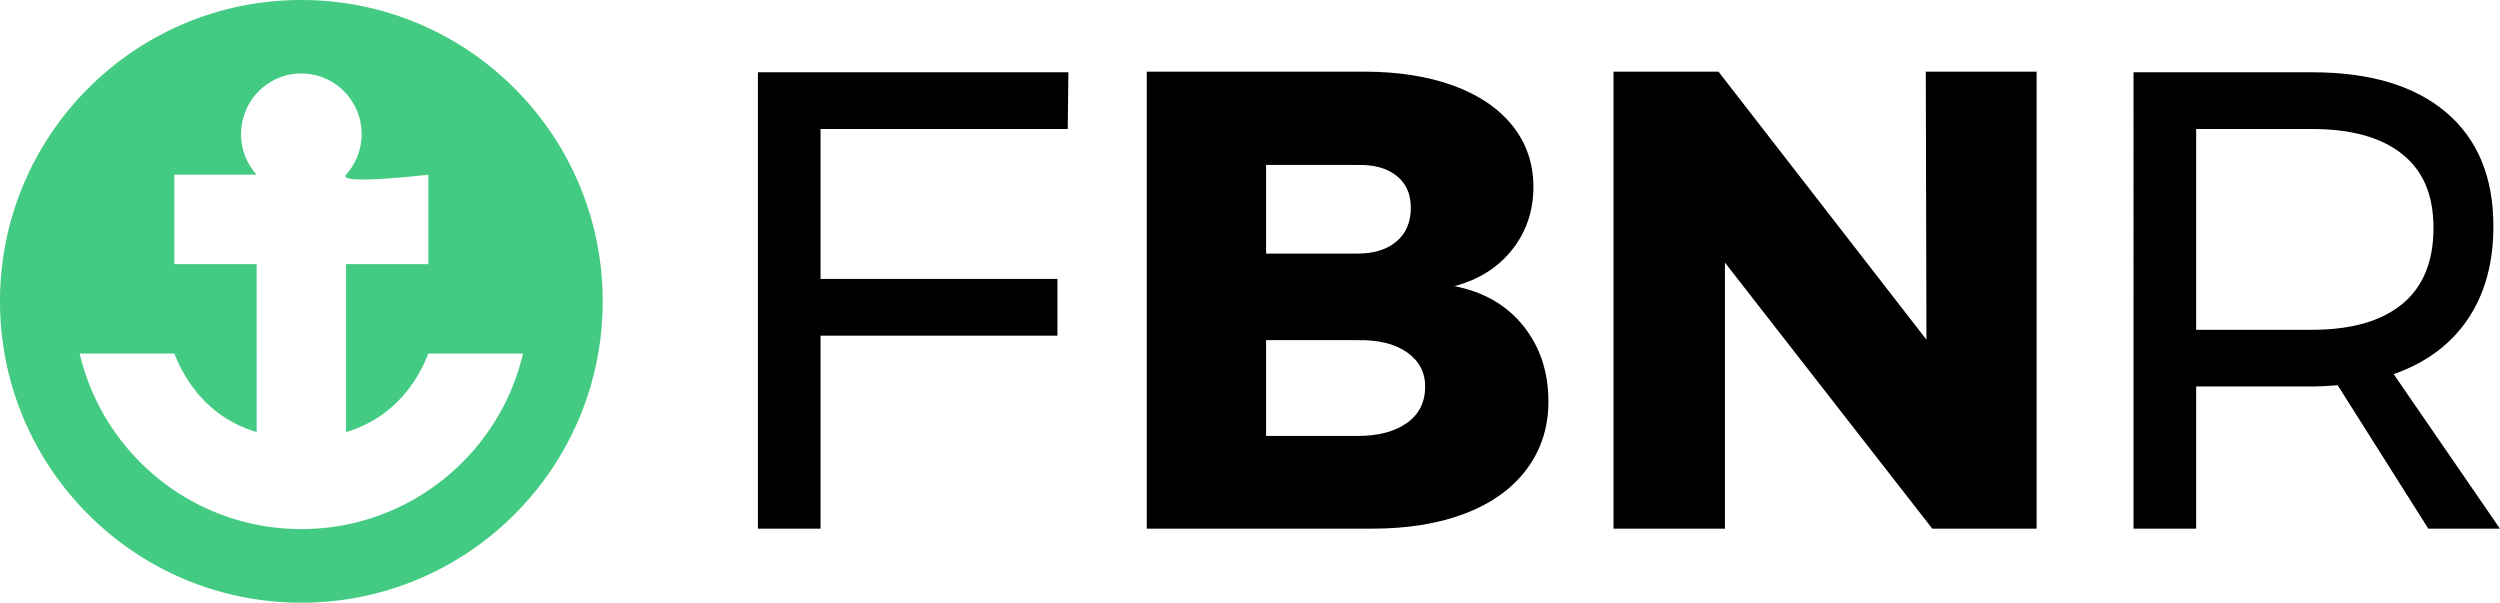
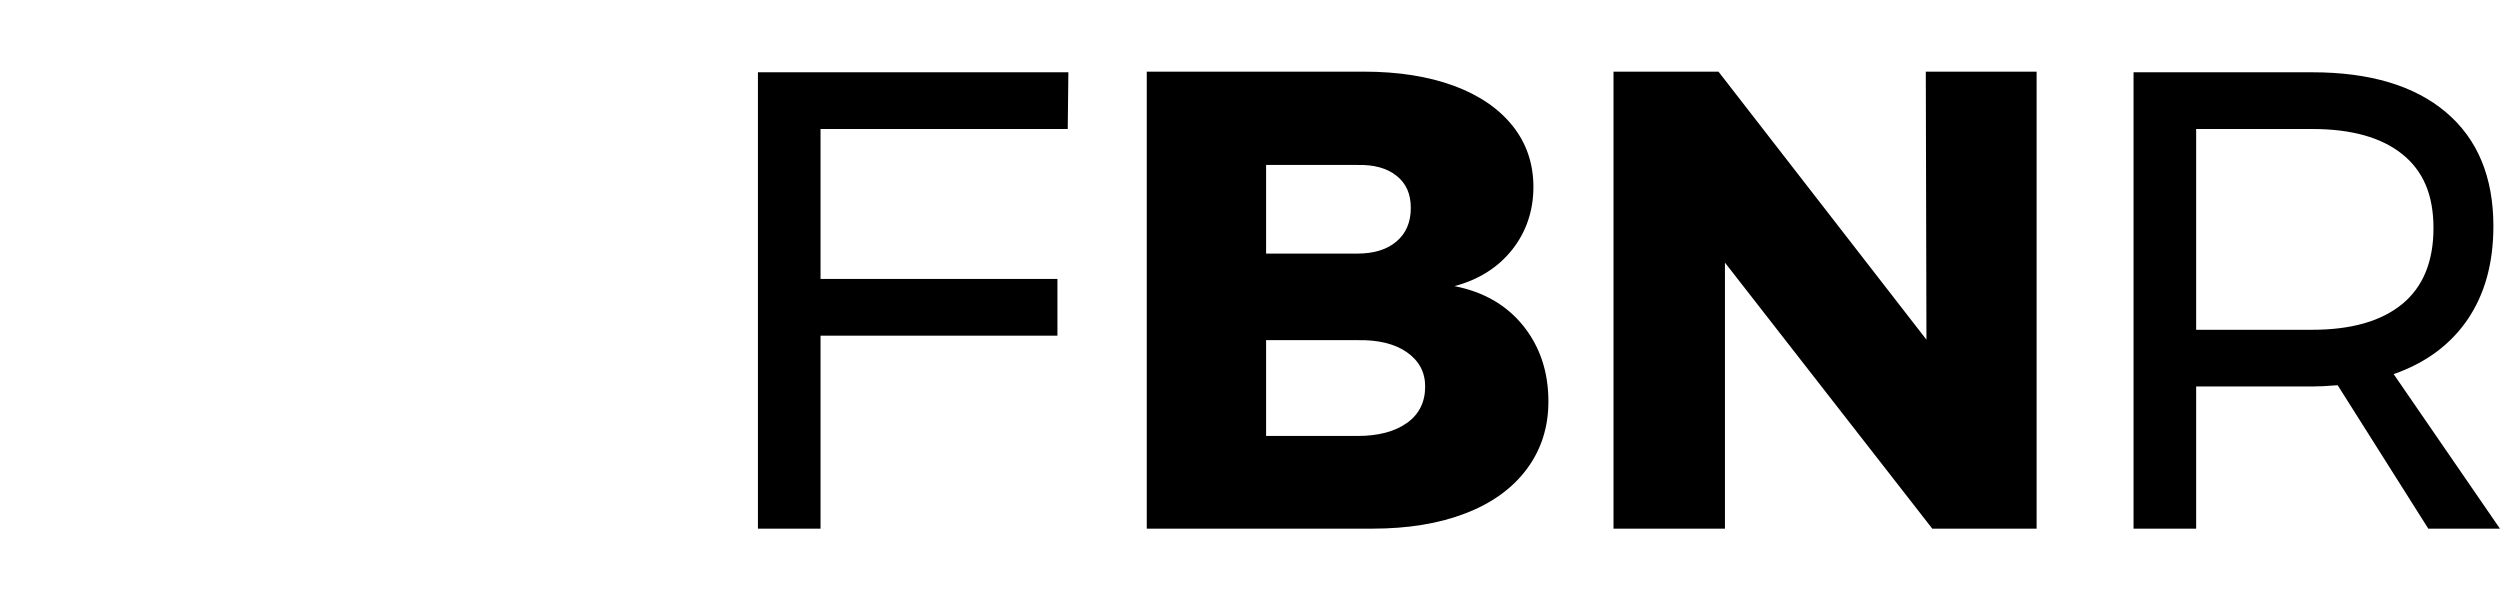
<svg xmlns="http://www.w3.org/2000/svg" viewBox="0 0 351.75 84.8">
  <path d="M106.64 10.17h43.68l-.09 7.98h-34.78v21.1h33.33v7.98h-33.33v27.15h-8.81V10.17zm97.87 1.88c3.58 1.32 6.34 3.2 8.3 5.64 1.96 2.45 2.94 5.32 2.94 8.62s-.99 6.3-2.98 8.81c-1.99 2.51-4.69 4.22-8.12 5.14 4.1.8 7.32 2.66 9.68 5.59 2.35 2.94 3.53 6.48 3.53 10.64 0 3.61-1.01 6.77-3.03 9.49-2.02 2.72-4.89 4.8-8.62 6.24-3.73 1.44-8.1 2.16-13.12 2.16h-31.74v-64.3h30.54c4.83 0 9.03.66 12.61 1.97zm-8.03 21.93c1.34-1.13 2.02-2.71 2.02-4.72s-.67-3.47-2.02-4.54c-1.35-1.07-3.18-1.57-5.5-1.51h-12.84v12.47h12.84c2.32 0 4.16-.56 5.5-1.7zm1.47 25.54c1.71-1.22 2.57-2.94 2.57-5.14 0-2.02-.86-3.62-2.57-4.82-1.71-1.19-4.04-1.76-6.97-1.7h-12.84v13.48h12.84c2.94 0 5.26-.61 6.97-1.83zm73.01-49.44h15.59v64.3h-14.68L242.7 36.95v37.43h-15.68v-64.3h14.77l29.26 37.71-.09-37.71zm70.7 64.3L328.91 54.2c-1.47.12-2.66.18-3.58.18H309v20h-8.81V10.17h25.13c8.13 0 14.41 1.88 18.85 5.64 4.43 3.76 6.65 9.1 6.65 16.01 0 5.2-1.21 9.57-3.62 13.12-2.42 3.55-5.89 6.12-10.41 7.7l14.95 21.74h-10.09zM325.33 46.4c5.5 0 9.72-1.21 12.66-3.62 2.93-2.41 4.4-5.98 4.4-10.69s-1.47-8.06-4.4-10.41c-2.94-2.35-7.15-3.53-12.66-3.53H309V46.4h16.33z" stroke-width="0" />
-   <path d="M42.4 0C18.98 0 0 18.98 0 42.4s18.98 42.4 42.4 42.4 42.4-18.98 42.4-42.4S65.82 0 42.4 0zm0 74.44c-15.17 0-27.87-10.54-31.19-24.7h13.32c1.39 3.57 4.59 8.97 11.58 11.05V37.16H24.53V24.58h11.58a8.538 8.538 0 01-2.19-5.71c0-4.71 3.8-8.53 8.48-8.53s8.48 3.82 8.48 8.53c0 2.2-.83 4.19-2.19 5.71s11.58 0 11.58 0v12.58H48.69v23.63c7-2.08 10.19-7.48 11.58-11.05h13.32c-3.32 14.16-16.02 24.7-31.19 24.7z" stroke-width="0" fill="#44cb83" />
</svg>